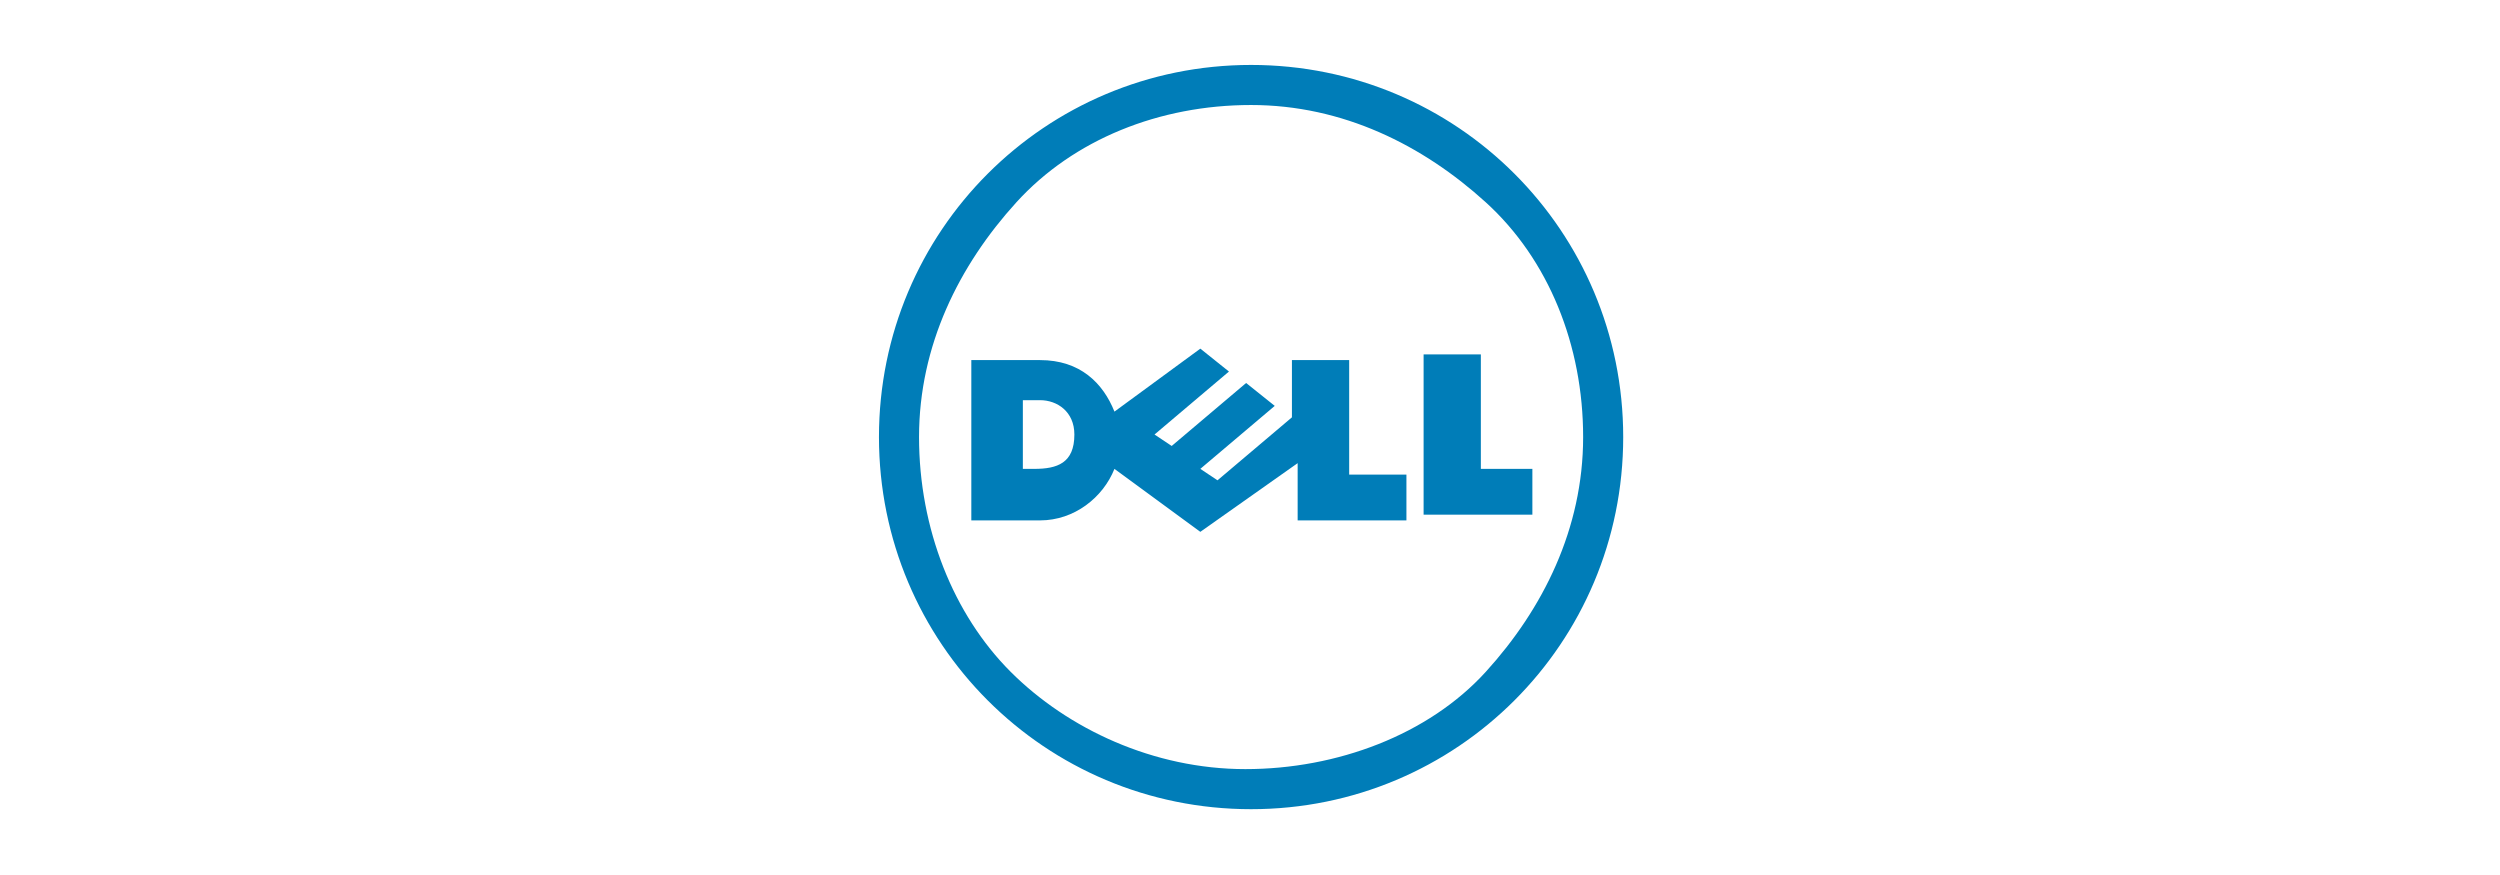
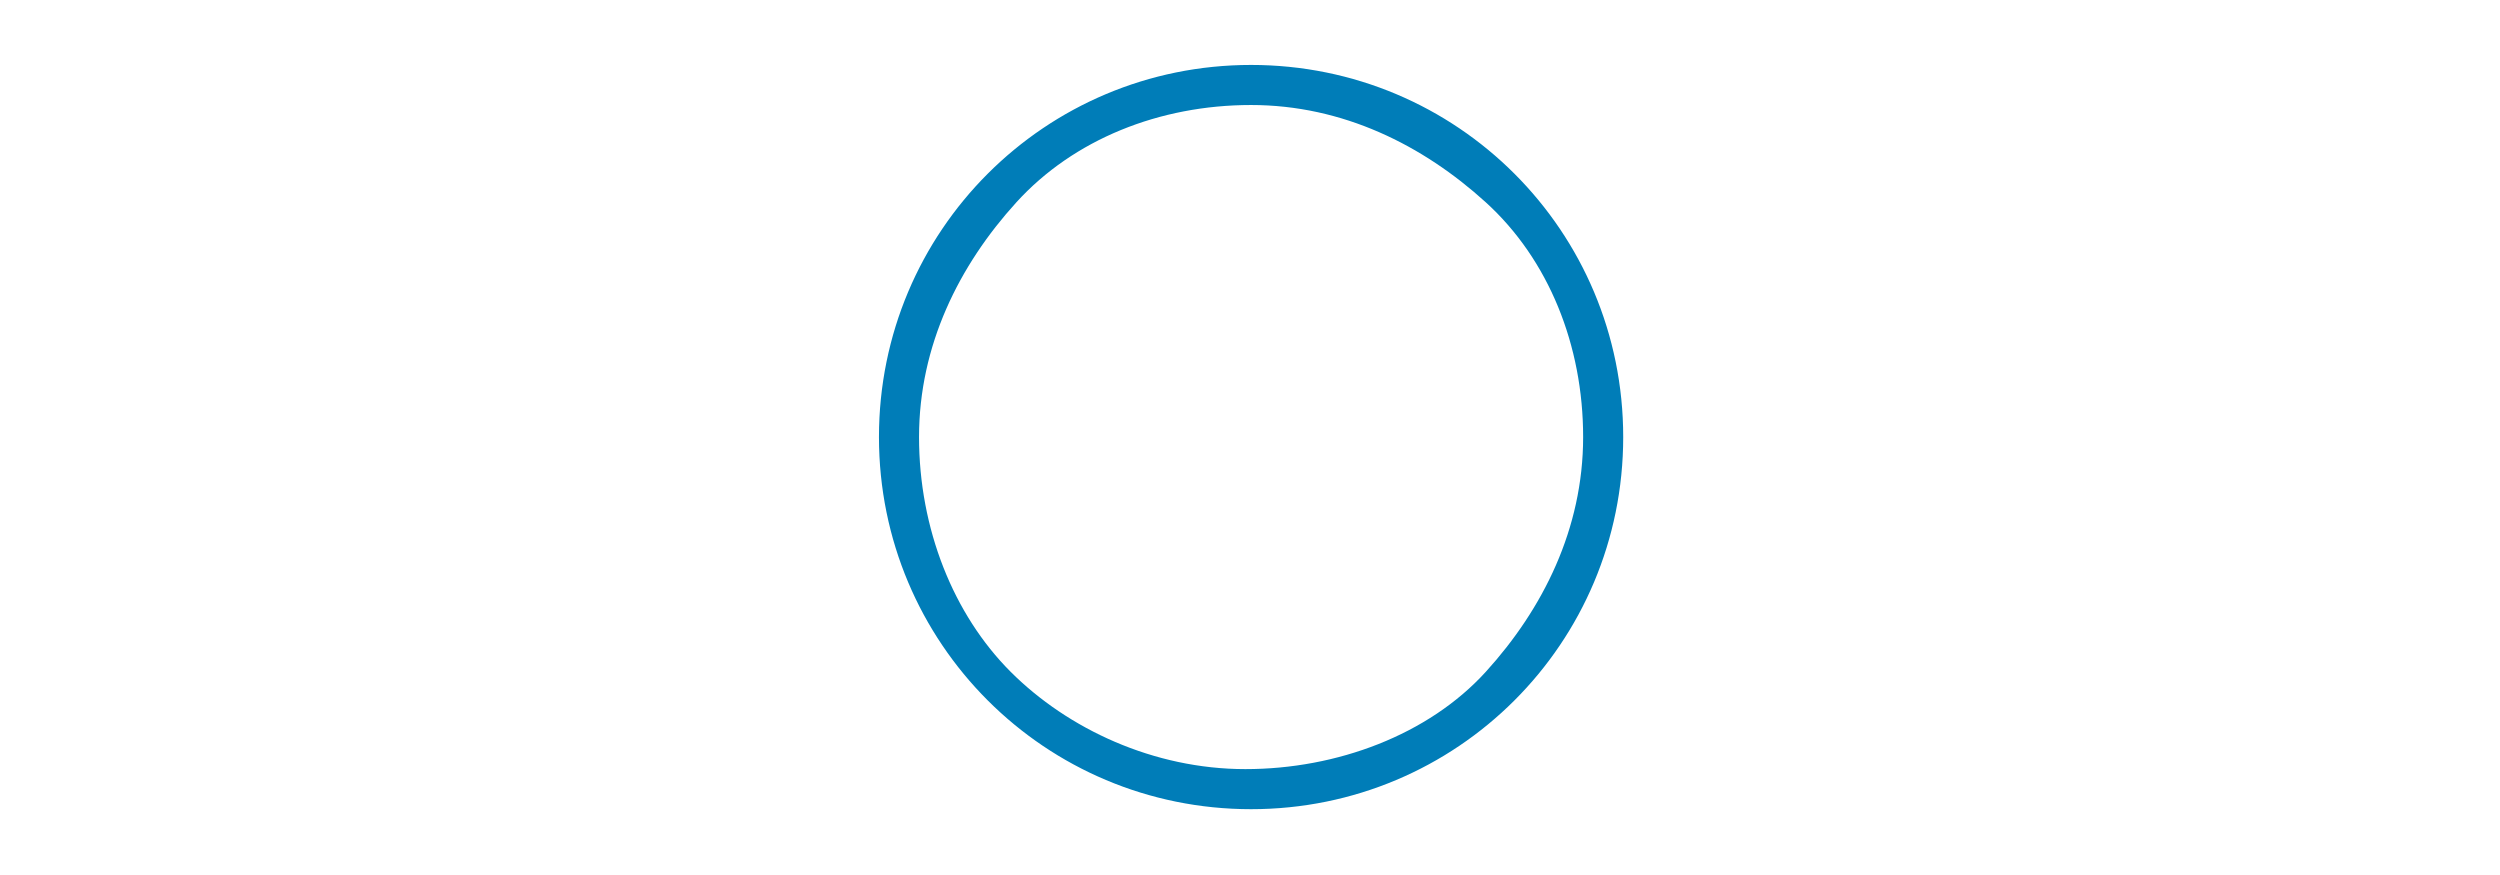
<svg xmlns="http://www.w3.org/2000/svg" version="1.1" id="Layer_1" x="0px" y="0px" viewBox="0 0 200 70" style="enable-background:new 0 0 200 70;" xml:space="preserve">
  <style type="text/css">
	.st0{fill:#007DB8;}
</style>
  <g id="layer1" transform="translate(-318.334,-439.743)">
    <g id="g3460" transform="matrix(4.58,0,0,-4.58,468.343,456.846)">
      <path id="path3462" class="st0" d="M-10.9,1.9c-1.6,0-3.1-0.6-4.1-1.7s-1.7-2.5-1.7-4.1S-16.1-7-15.1-8s2.5-1.7,4.1-1.7    S-7.8-9.1-6.8-8s1.7,2.5,1.7,4.1s-0.6,3.1-1.7,4.1S-9.3,1.9-10.9,1.9 M-10.9,2.6c3.6,0,6.5-2.9,6.5-6.5s-2.9-6.5-6.5-6.5    s-6.5,2.9-6.5,6.5S-14.5,2.6-10.9,2.6" />
    </g>
    <g id="g3464" transform="matrix(4.58,0,0,-4.58,397.872,588.547)">
-       <path id="path3466" class="st0" d="M1.4,24.9c0,0.4-0.3,0.6-0.6,0.6H0.5v-1.2h0.2C1.1,24.3,1.4,24.4,1.4,24.9 M5.3,24.4l-1.7-1.2    l-1.5,1.1c-0.2-0.5-0.7-0.9-1.3-0.9h-1.2v2.8h1.2c0.7,0,1.1-0.4,1.3-0.9l1.5,1.1l0.5-0.4l-1.3-1.1l0.3-0.2l1.3,1.1l0.5-0.4    l-1.3-1.1l0.3-0.2l1.3,1.1v1h1v-2h1v-0.8H5.3V24.4z M8.4,24.3h1v-0.8H7.5v2.8h1V24.3z" />
-     </g>
+       </g>
  </g>
</svg>